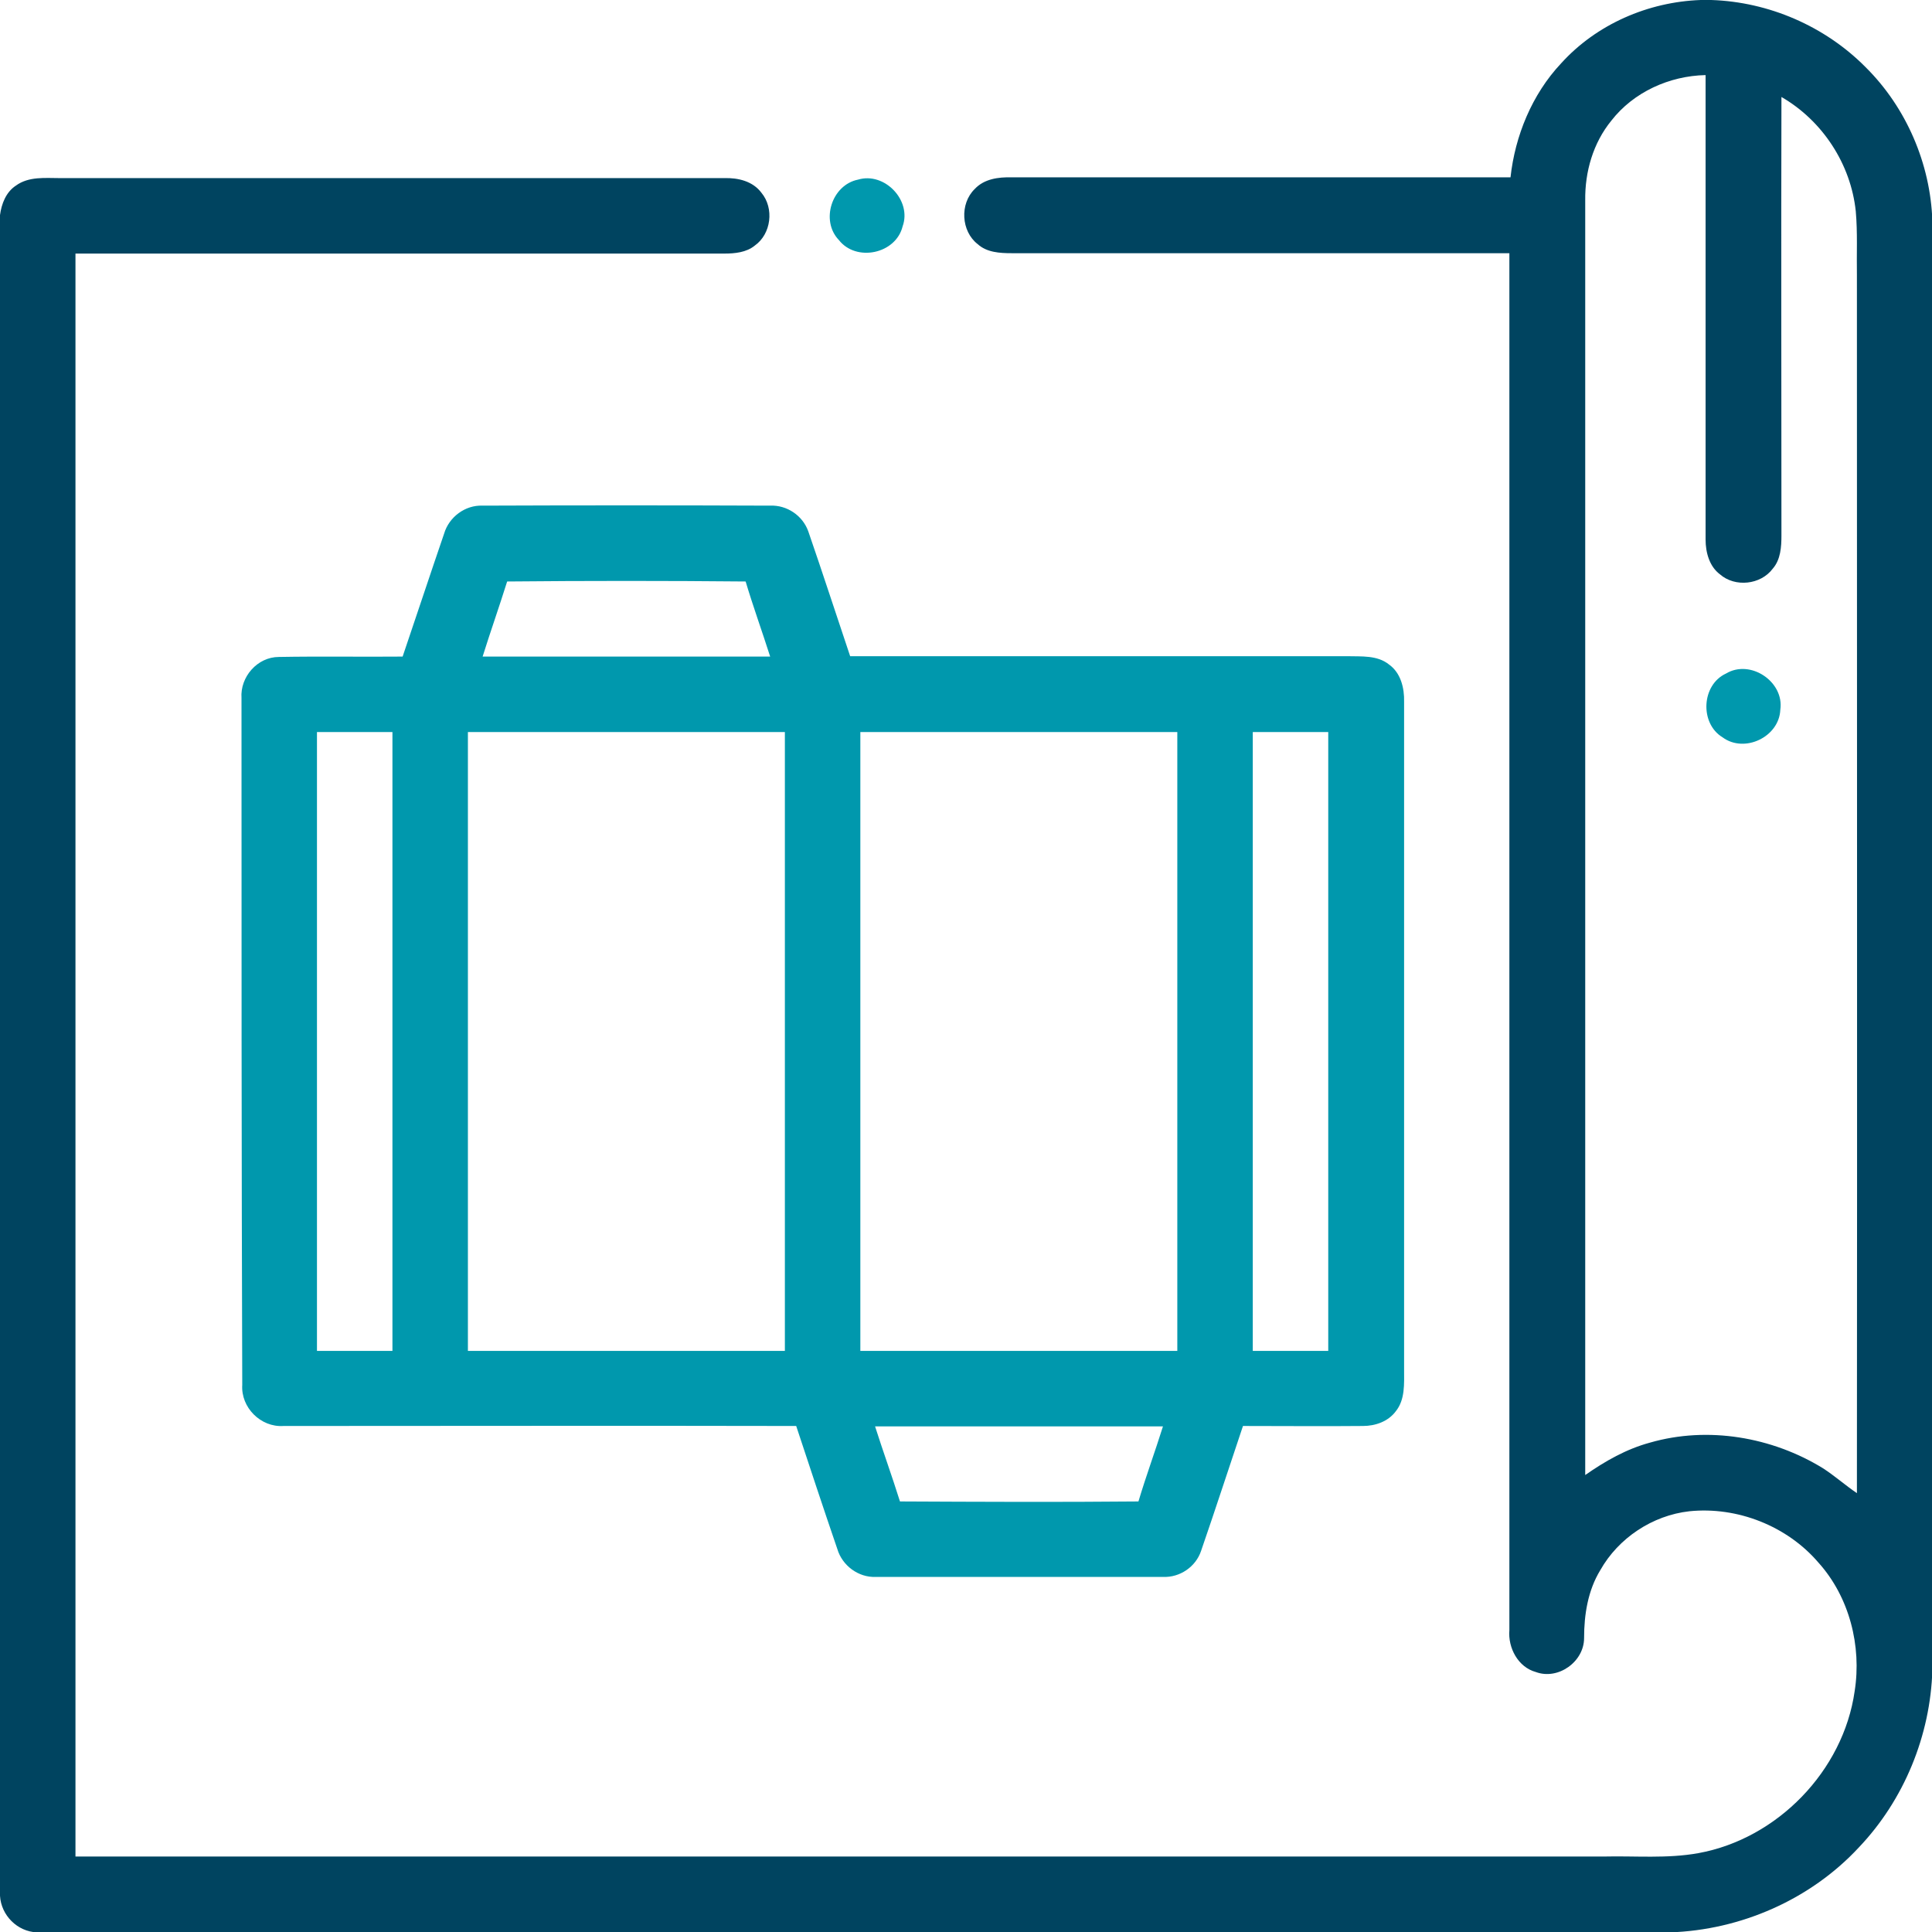
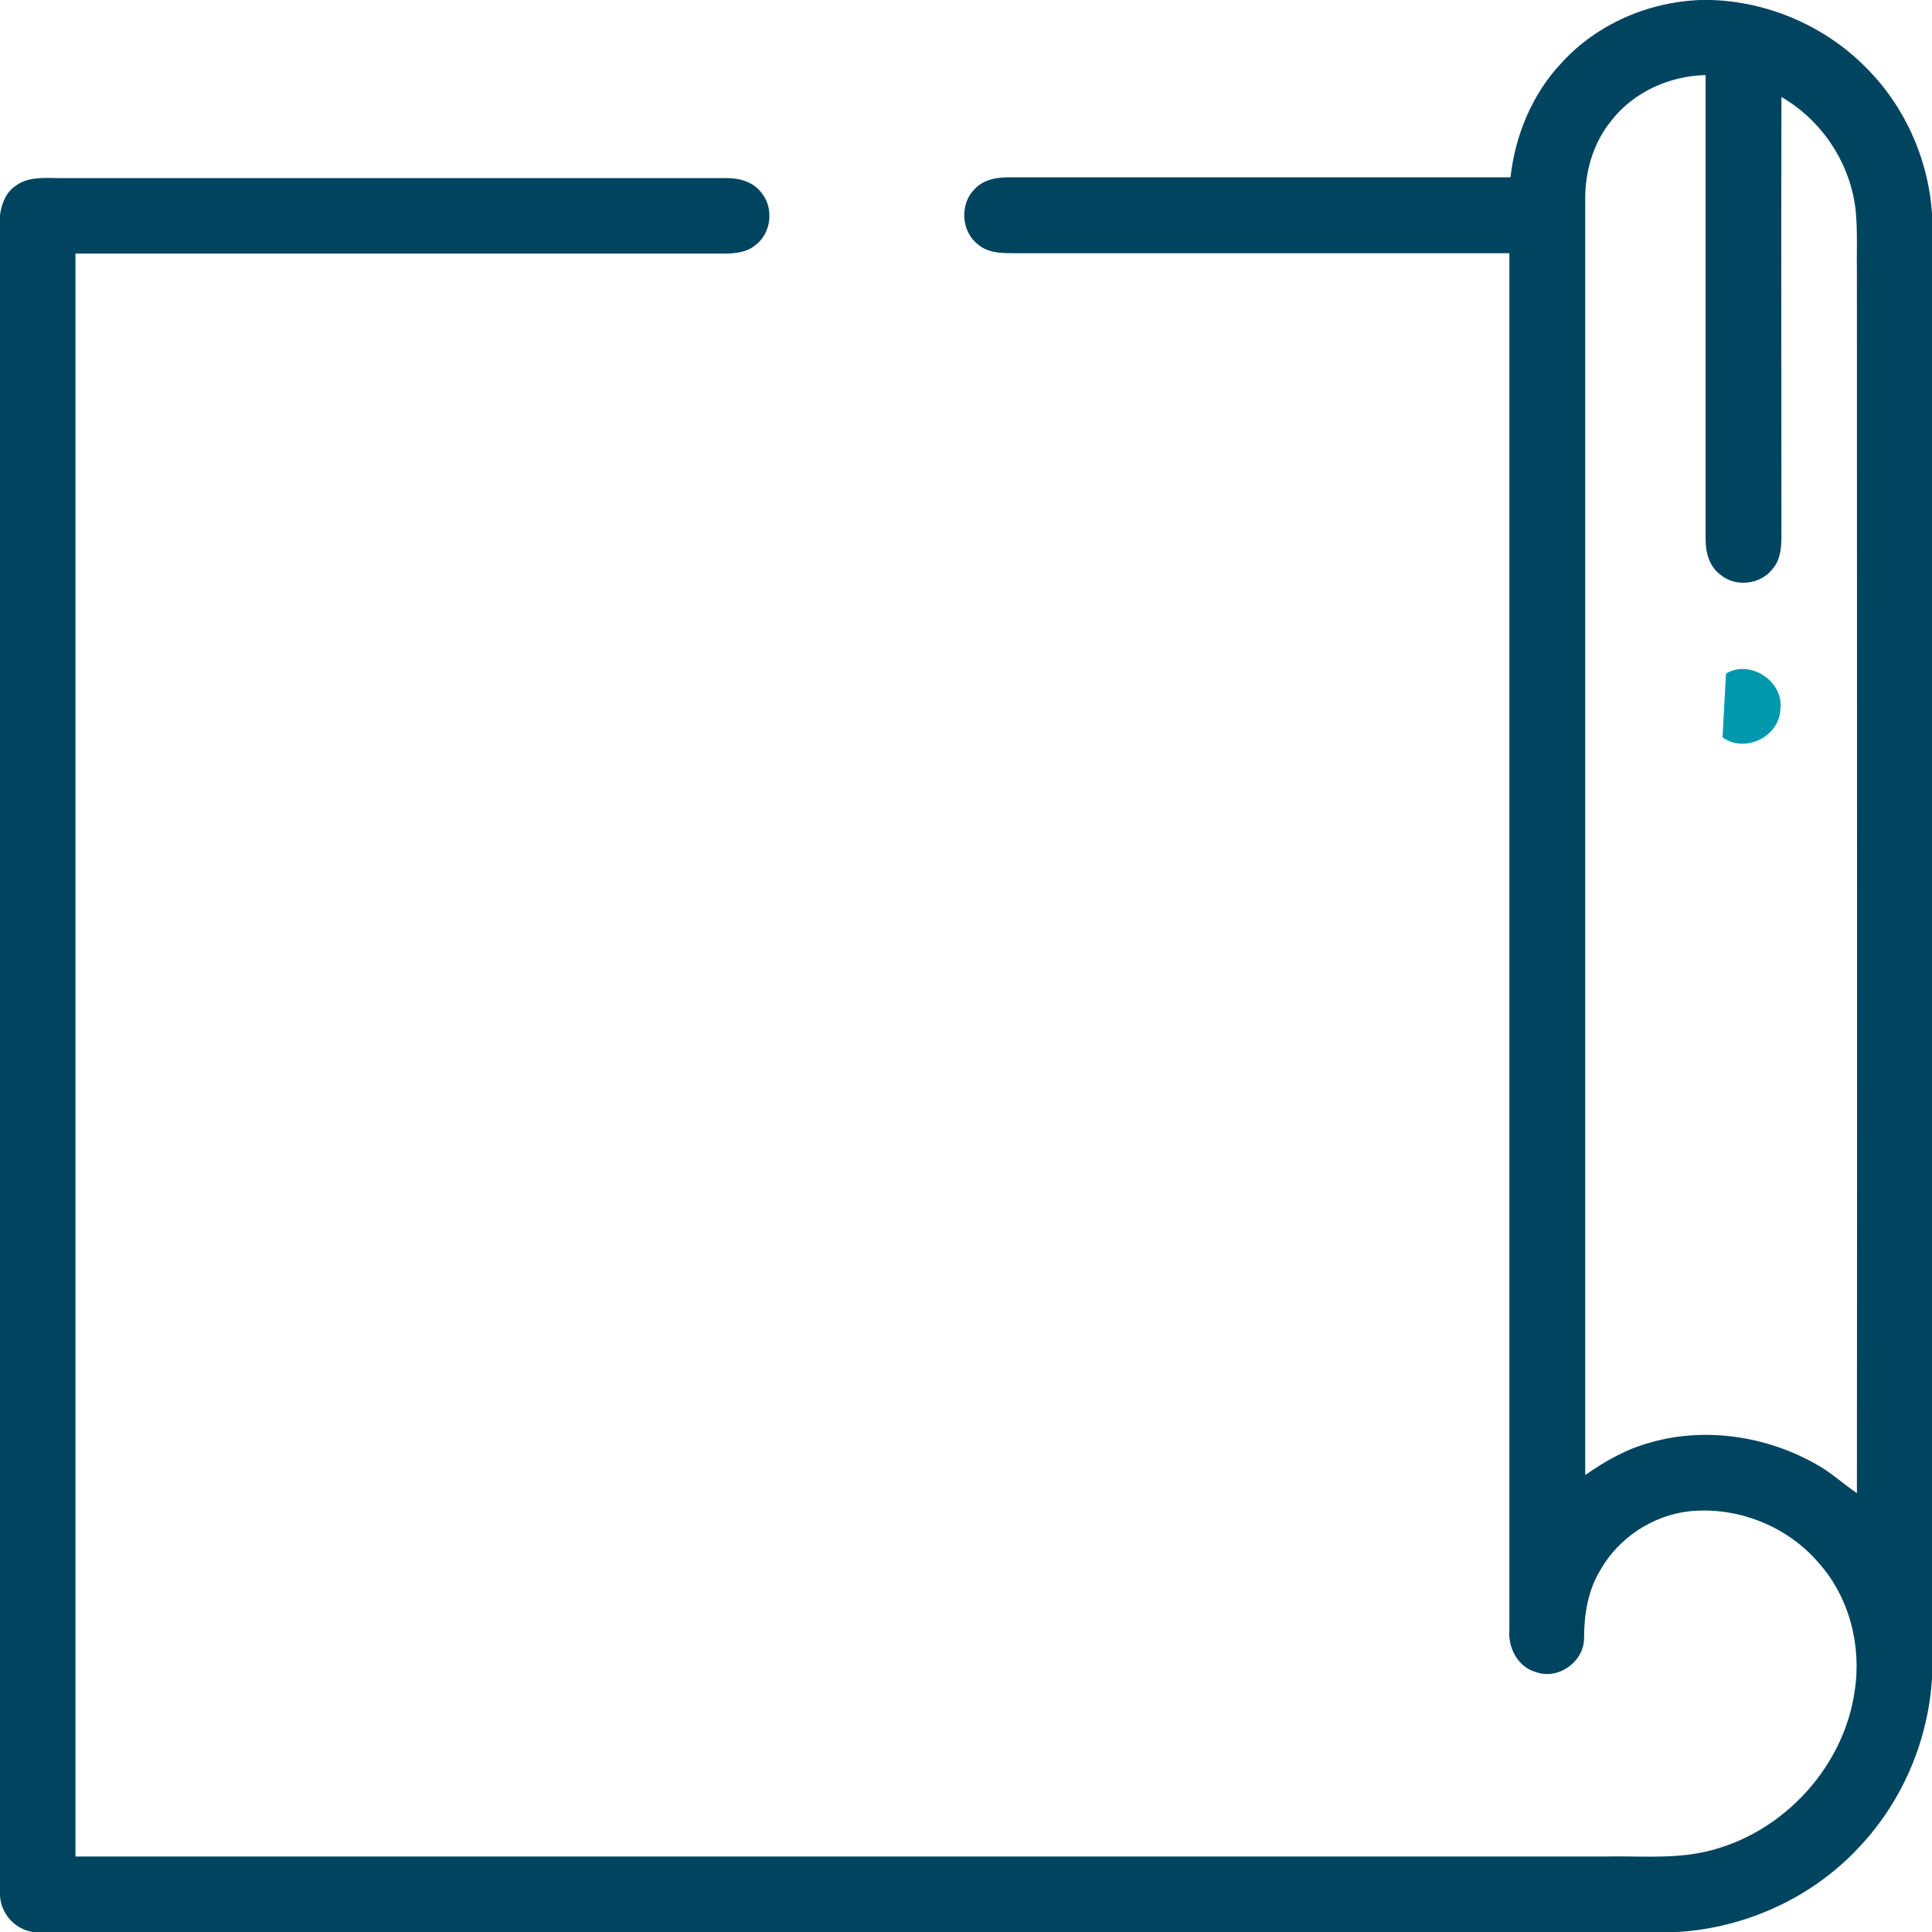
<svg xmlns="http://www.w3.org/2000/svg" id="Слой_1" x="0px" y="0px" viewBox="0 0 512 512" style="enable-background:new 0 0 512 512;" xml:space="preserve">
  <style type="text/css"> .st0{fill:#004460;} .st1{fill:#0098AD;} </style>
  <g id="_x23_000000ff">
    <path class="st0" d="M450.7,0h2.8c15.2,0.5,30.1,6.9,40.9,17.8c10.8,10.7,17.2,25.6,17.7,40.8v383.9c-0.5,17.4-7.5,34.5-19.5,47.1 c-12.8,13.8-31.3,21.9-50.1,22.5H9.8c-5.2-0.2-9.5-4.5-9.8-9.7V57c0.4-3,1.6-6.1,4.2-7.8c3.4-2.5,7.8-2,11.7-2 c58.7,0,117.4,0,176.1,0c3.6-0.1,7.5,0.8,9.8,3.9c3.4,4.1,2.6,10.9-1.8,14c-2.2,1.8-5.3,2.1-8,2.1c-57.3,0-114.7,0-172,0 c0,141.6,0,283.2,0,424.8c135,0,270,0,405,0c8.4-0.2,16.8,0.6,25.1-0.9c20.9-3.8,38.4-21.8,41.4-42.9c1.9-12-1.4-25-9.6-34.1 c-8.3-9.7-21.5-14.9-34.2-13.6c-9.8,1.1-18.8,7.1-23.6,15.6c-3.3,5.4-4.3,11.8-4.3,18c0,6.3-6.9,11.2-12.8,9 c-4.7-1.3-7.4-6.4-7-11.1c0-121.6,0-243.3,0-364.9c-44,0-88,0-131.9,0c-3.1,0-6.6-0.2-9-2.4c-4.4-3.4-4.8-10.7-0.8-14.6 c2.5-2.7,6.3-3.2,9.8-3.1c44.1,0,88.1,0,132.2,0C401.5,36,406,25,413.7,16.8C423.1,6.4,436.8,0.5,450.7,0 M427,32 c-4.8,5.9-7,13.5-6.9,21.1c0,112.6,0,225.2,0,337.8c5.3-3.7,10.9-6.9,17.2-8.6c15.3-4.4,32.3-1.5,45.8,6.8c3.1,2,5.9,4.5,9,6.6 c0.1-107.5,0-215.1,0-322.7c-0.1-5.7,0.2-11.4-0.3-17c-1.3-12.5-8.8-24-19.7-30.3c-0.1,38.8,0,77.5,0,116.2c0,3-0.2,6.4-2.3,8.8 c-3.2,4.3-10,5-14,1.5c-2.8-2.1-3.8-5.8-3.8-9.2c0-41,0-82,0-123.1C442.4,20.1,432.9,24.4,427,32z" />
-     <path class="st1" d="M227.4,47.6c7-2.1,14.3,5.5,11.8,12.4c-1.8,7.3-12.3,9.5-16.9,3.6C217.4,58.5,220.4,49,227.4,47.6z" />
-     <path class="st1" d="M117.7,141.4c1.3-4.4,5.6-7.6,10.2-7.4c25.4-0.1,50.8-0.1,76.2,0c4.4-0.2,8.6,2.6,10.1,6.8 c3.8,11,7.4,22.1,11.1,33.1c43.9,0,87.9,0,131.8,0c3.7,0.1,7.9-0.3,11,2.2c3.1,2.2,4.1,6.2,4,9.9c0,59,0,118,0,176.9 c0,3.8,0.3,8-2.2,11.1c-2,2.7-5.4,3.9-8.7,3.9c-10.6,0.1-21.2,0-31.8,0c-3.7,11-7.3,22.1-11.1,33.1c-1.4,4.2-5.6,7.1-10.1,6.9 c-25.4,0-50.8,0-76.1,0c-4.6,0.2-8.9-3-10.2-7.4c-3.7-10.8-7.3-21.7-10.9-32.6c-45.3-0.1-90.6,0-135.9,0c-6,0.4-11.3-4.9-10.9-10.9 C64,306.4,64,245.7,64,185c-0.4-5.6,4.2-10.9,9.9-10.9c10.9-0.2,21.9,0,32.8-0.1C110.4,163.1,114,152.2,117.7,141.4 M134.4,154.1 c-2.1,6.7-4.4,13.2-6.5,19.9c25.4,0,50.8,0,76.2,0c-2.1-6.6-4.5-13.2-6.5-19.9C176.5,153.9,155.5,153.9,134.4,154.1 M84,194 c0,54.7,0,109.3,0,164c6.7,0,13.3,0,20,0c0-54.7,0-109.3,0-164C97.3,194,90.7,194,84,194 M124,194c0,54.7,0,109.3,0,164 c28,0,56,0,84,0c0-54.7,0-109.3,0-164C180,194,152,194,124,194 M228,194c0,54.7,0,109.3,0,164c28,0,56,0,84,0c0-54.7,0-109.3,0-164 C284,194,256,194,228,194 M332,194c0,54.7,0,109.3,0,164c6.7,0,13.3,0,20,0c0-54.7,0-109.3,0-164C345.3,194,338.7,194,332,194 M231.9,378c2.1,6.6,4.5,13.2,6.6,19.9c21,0.1,42.1,0.2,63.2,0c2-6.7,4.4-13.2,6.5-19.9C282.7,378,257.3,378,231.9,378z" />
-     <path class="st1" d="M457.4,178.5c6.5-3.9,15.5,2.2,14.4,9.6c-0.3,7.2-9.5,11.6-15.3,7.3C450.4,191.7,450.9,181.5,457.4,178.5z" />
+     <path class="st1" d="M457.4,178.5c6.5-3.9,15.5,2.2,14.4,9.6c-0.3,7.2-9.5,11.6-15.3,7.3z" />
  </g>
</svg>